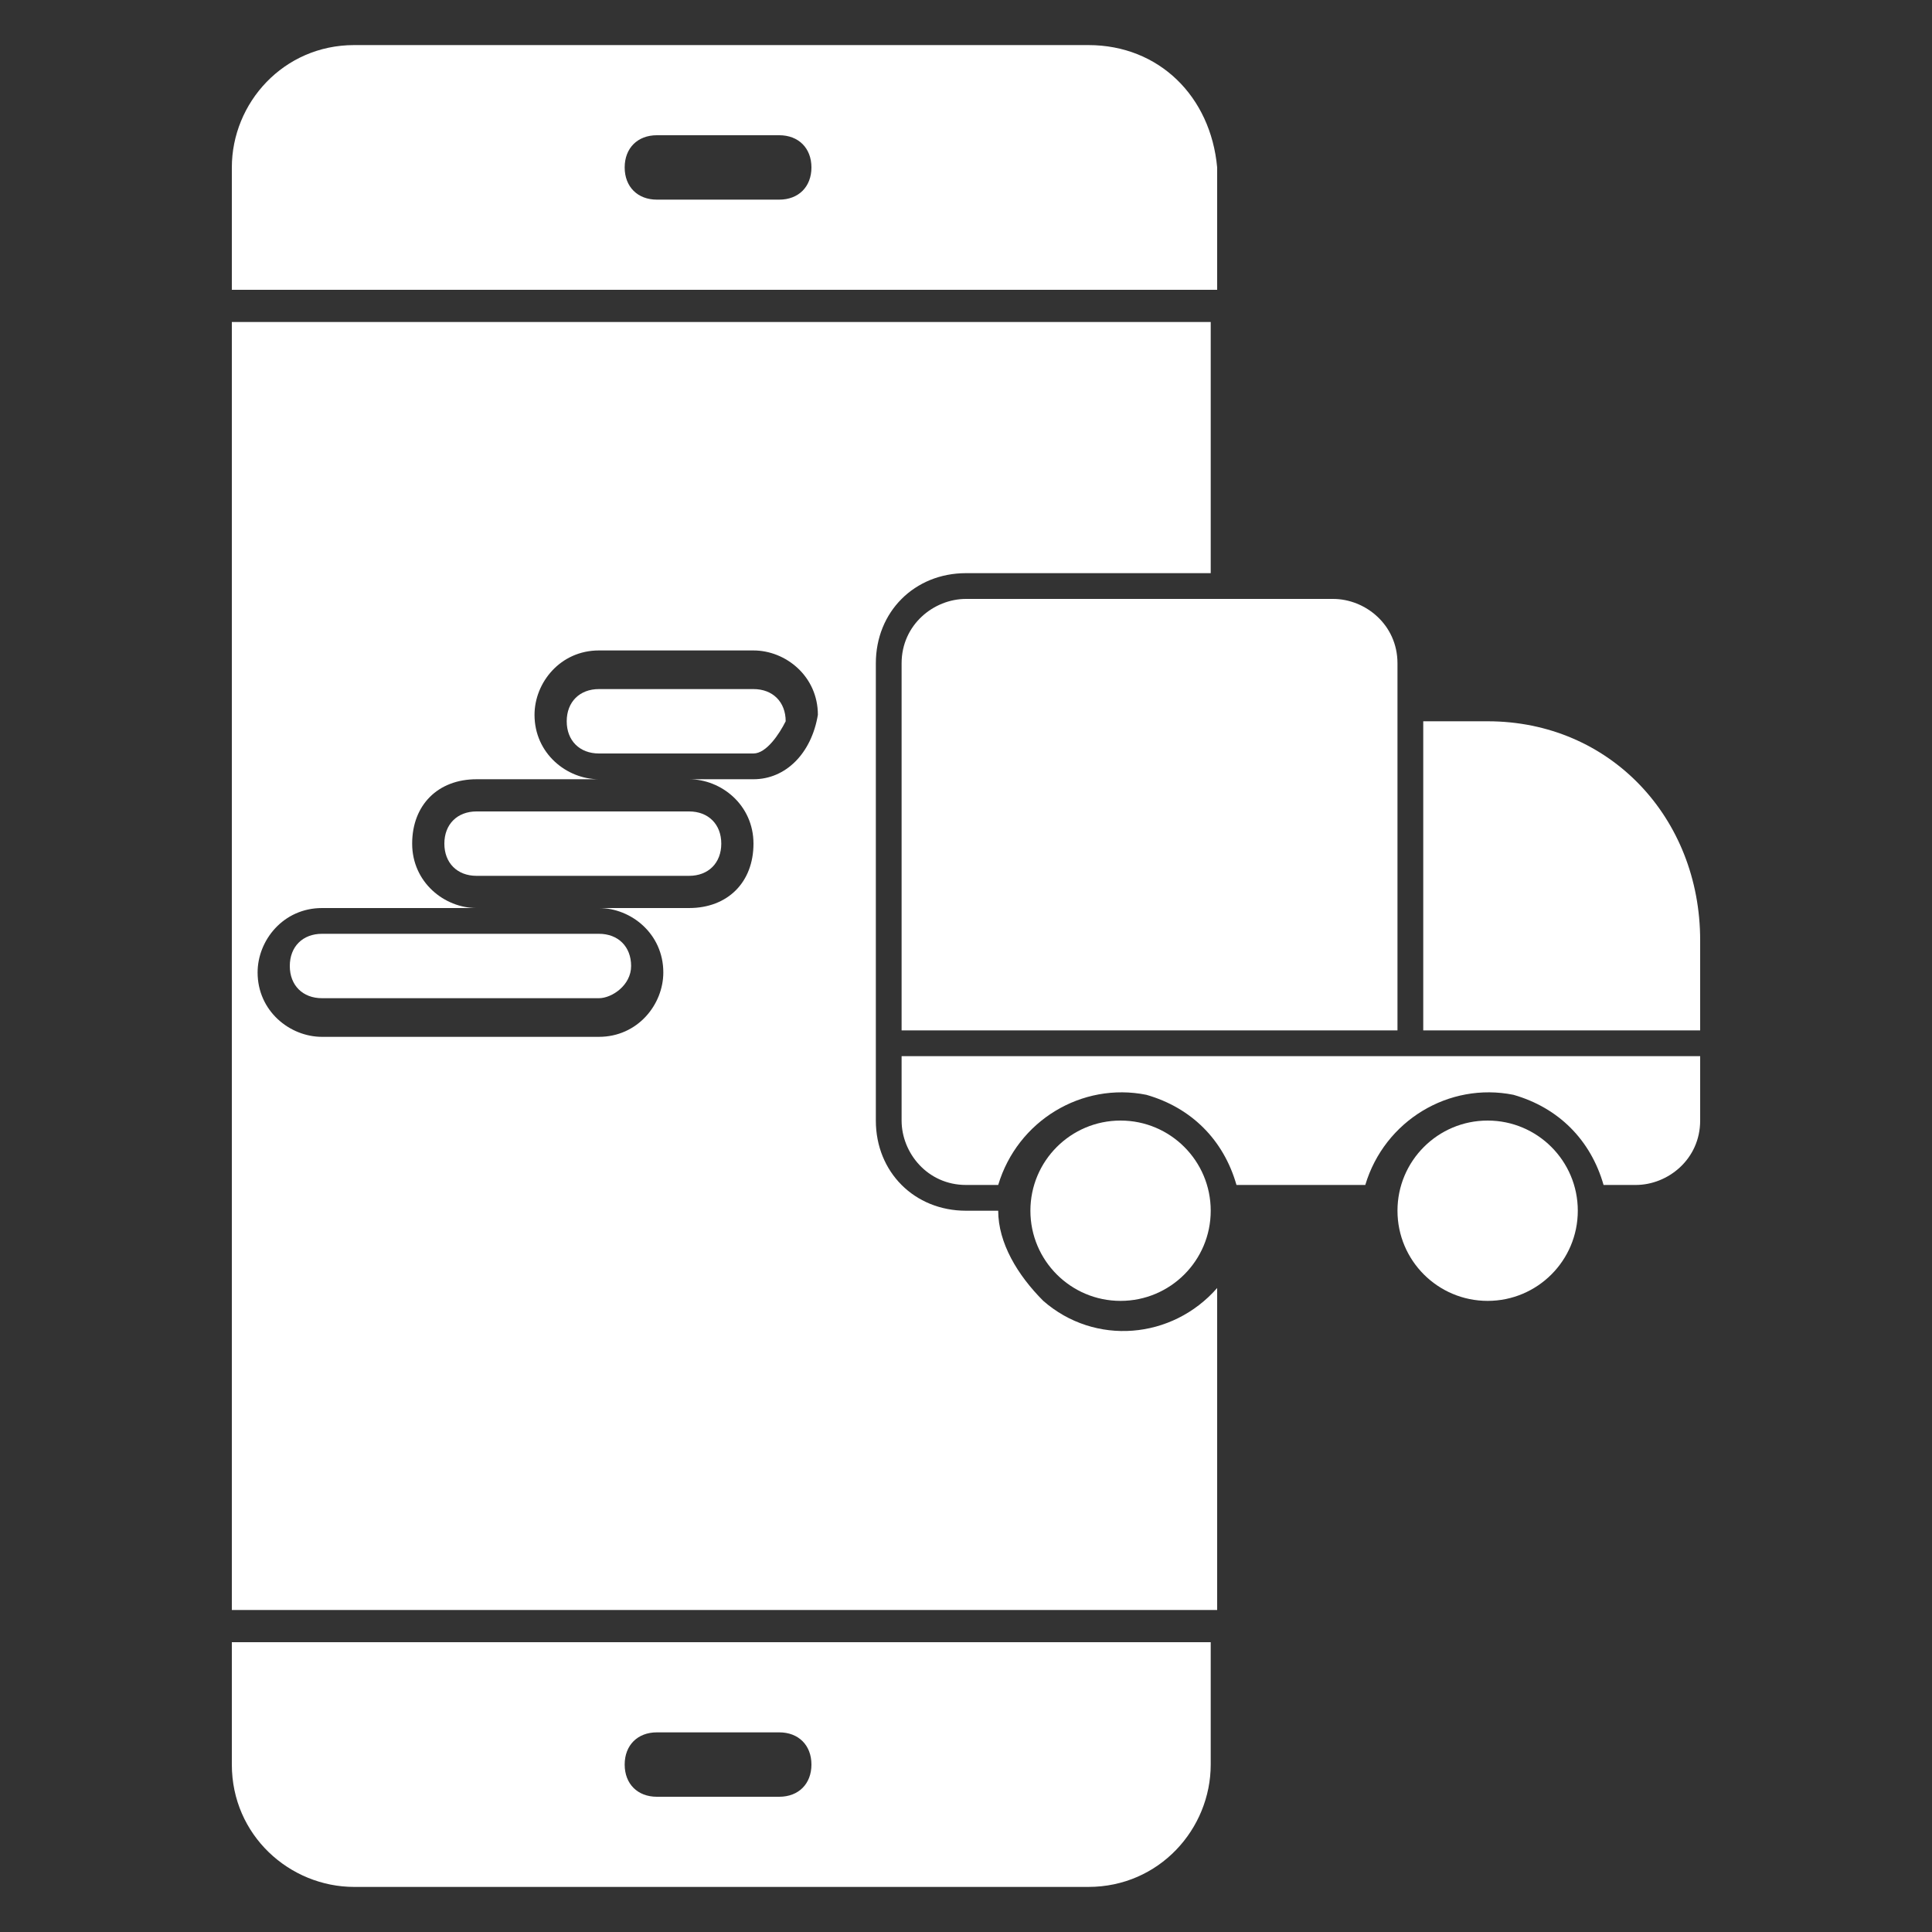
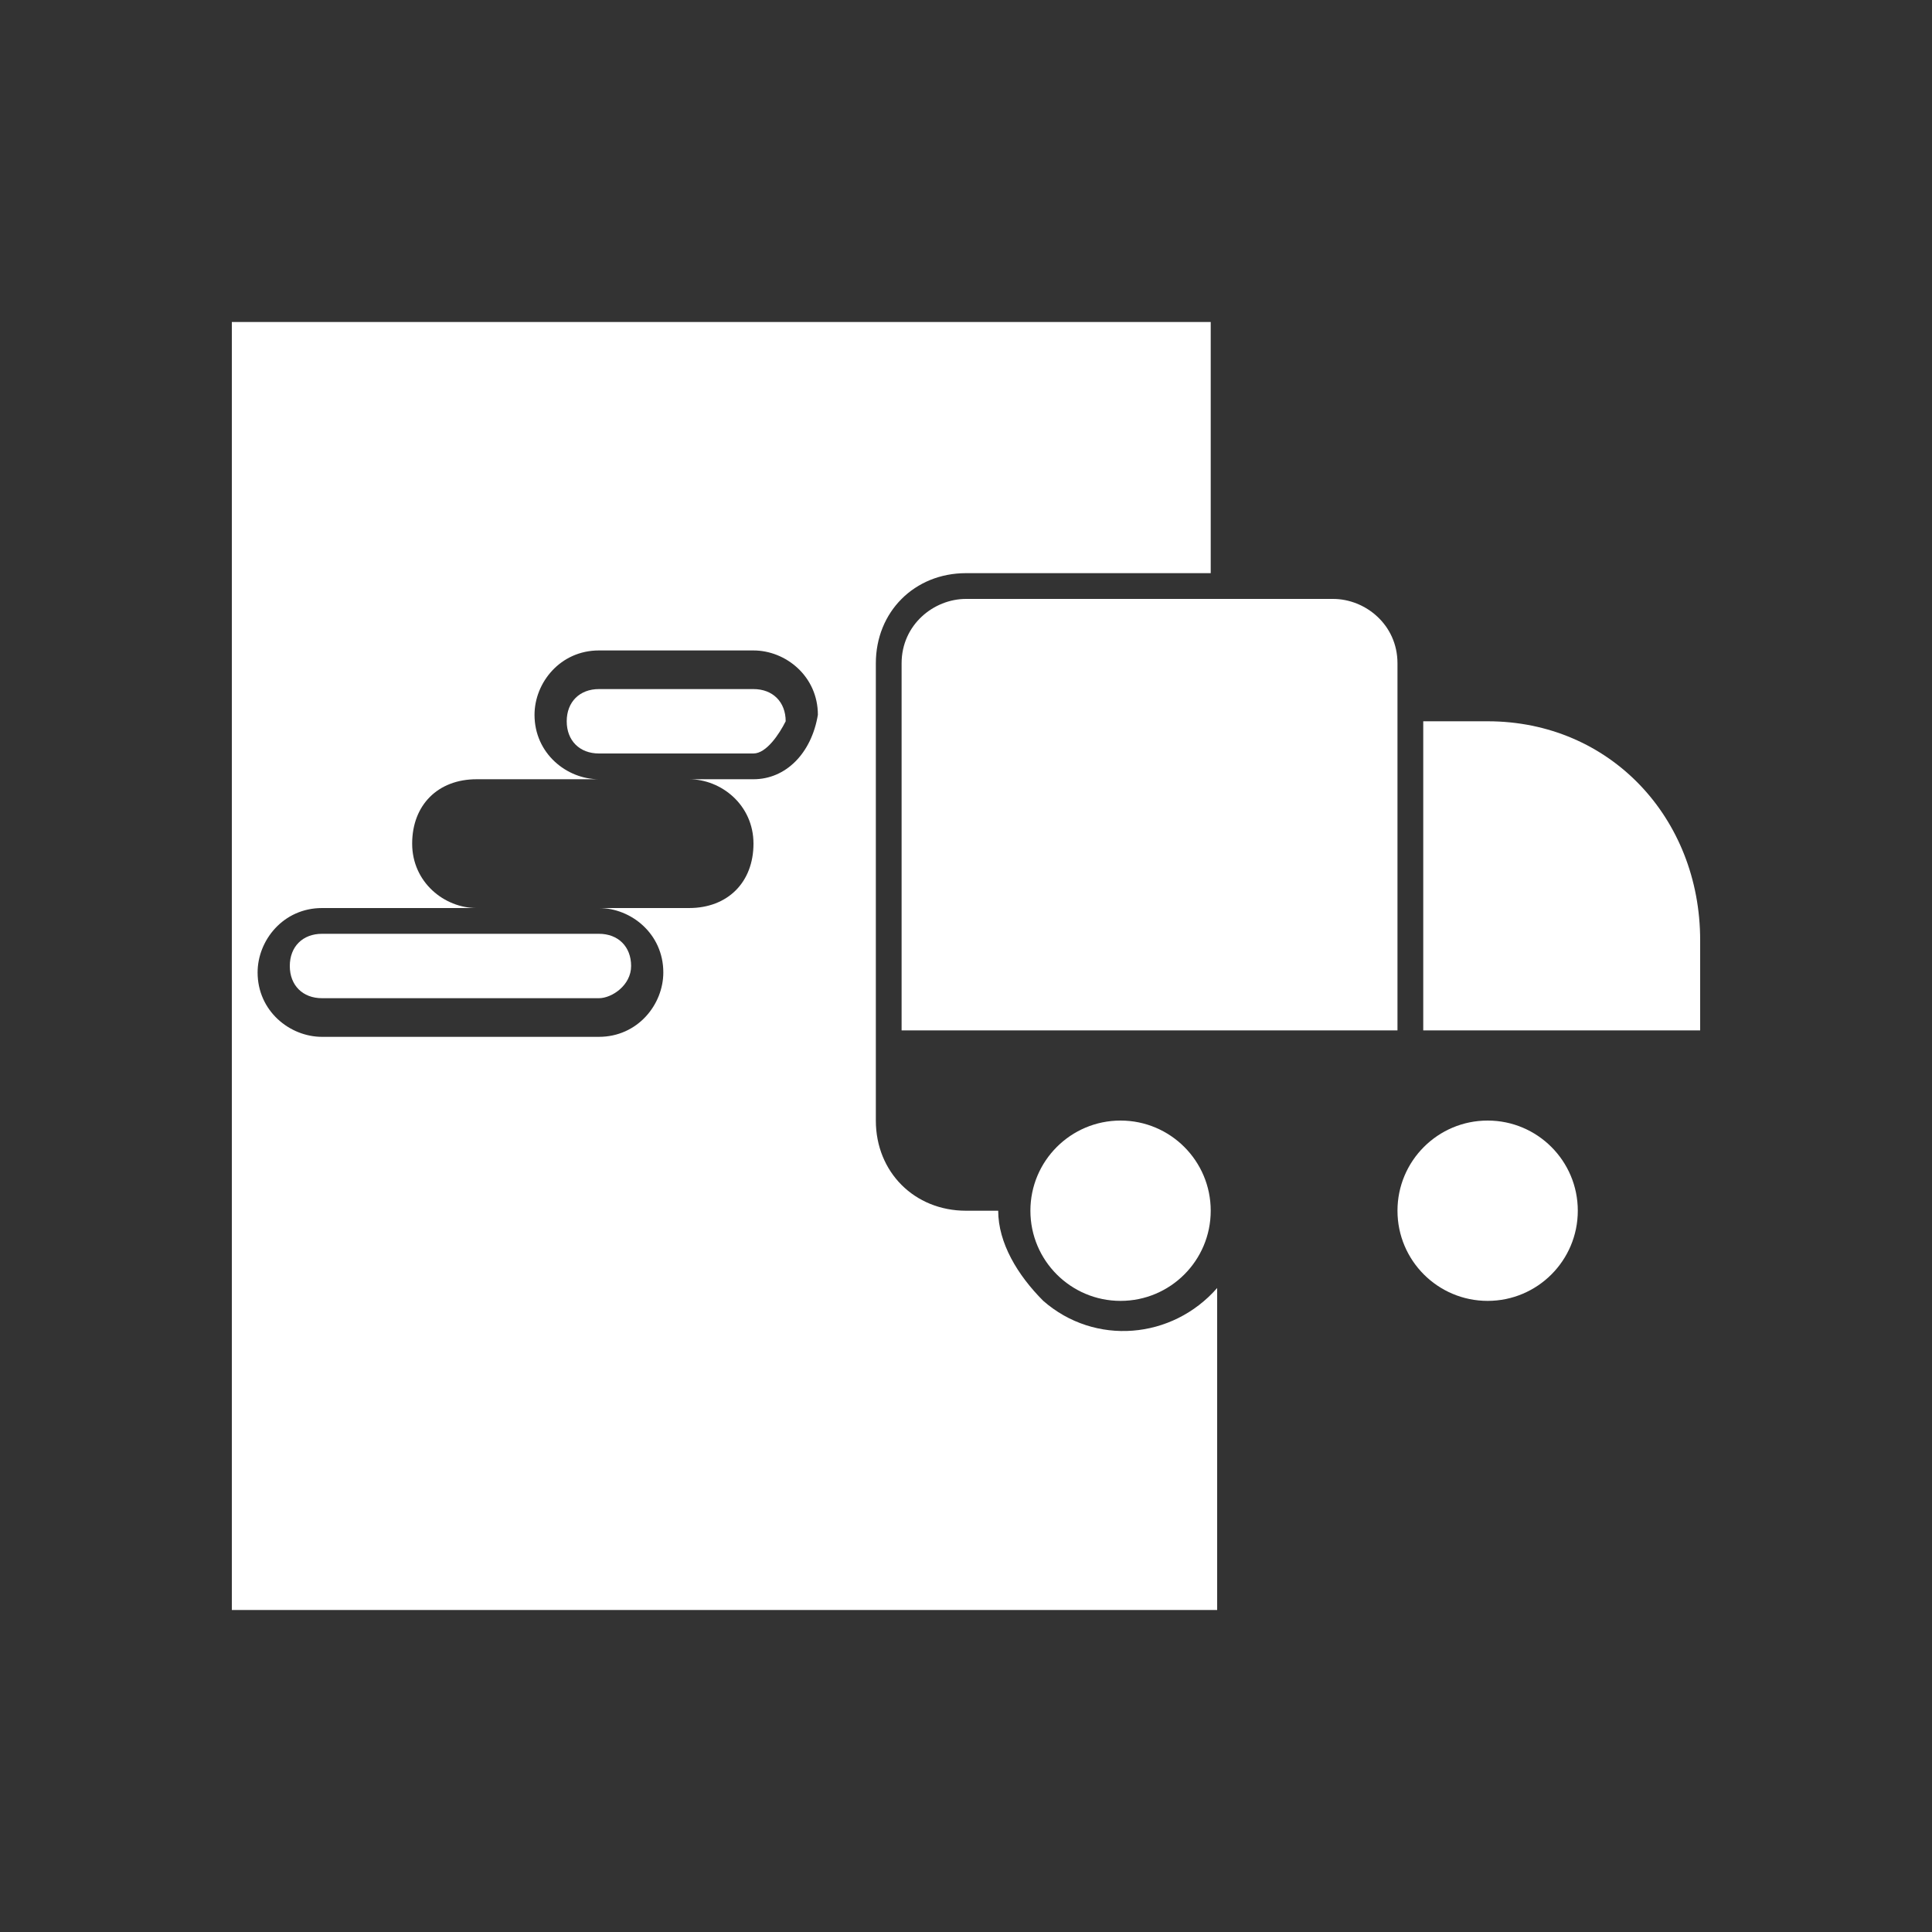
<svg xmlns="http://www.w3.org/2000/svg" version="1.1" id="Layer_1" x="0px" y="0px" width="30px" height="30px" viewBox="0 0 30 30" style="enable-background:new 0 0 30 30;" xml:space="preserve">
  <rect x="0" y="0" width="30" height="30" fill="#333333" stroke="none" />
  <style type="text/css">
	.st0{fill:#FFFFFF;}
</style>
  <g>
-     <path class="st0" d="M16.9,0.7H5.5c-1.1,0-1.9,0.9-1.9,1.9v1.9h15.3V2.6C18.8,1.5,18,0.7,16.9,0.7z M12.1,3.1h-1.9   c-0.3,0-0.5-0.2-0.5-0.5s0.2-0.5,0.5-0.5h1.9c0.3,0,0.5,0.2,0.5,0.5S12.4,3.1,12.1,3.1z" />
-     <path class="st0" d="M3.6,25.5v1.9c0,1.1,0.9,1.9,1.9,1.9h11.4c1.1,0,1.9-0.9,1.9-1.9v-1.9H3.6z M12.1,27.9h-1.9   c-0.3,0-0.5-0.2-0.5-0.5c0-0.3,0.2-0.5,0.5-0.5h1.9c0.3,0,0.5,0.2,0.5,0.5C12.6,27.7,12.4,27.9,12.1,27.9z" />
    <path class="st0" d="M13.6,16v-5.7c0-0.8,0.6-1.4,1.4-1.4h3.8V5H3.6v20h15.3v-5c-0.7,0.8-1.9,0.9-2.7,0.2c-0.4-0.4-0.7-0.9-0.7-1.4   H15c-0.8,0-1.4-0.6-1.4-1.4V16z M11.7,12.1h-1c0.5,0,1,0.4,1,1s-0.4,1-1,1H9.3c0.5,0,1,0.4,1,1c0,0.5-0.4,1-1,1H5c-0.5,0-1-0.4-1-1   c0-0.5,0.4-1,1-1h2.4c-0.5,0-1-0.4-1-1s0.4-1,1-1h1.9c-0.5,0-1-0.4-1-1c0-0.5,0.4-1,1-1h2.4c0.5,0,1,0.4,1,1   C12.6,11.7,12.2,12.1,11.7,12.1z" />
    <path class="st0" d="M23.1,11.2h-1V16h4.3v-1.4C26.4,12.7,25,11.2,23.1,11.2z" />
    <circle class="st0" cx="17.4" cy="18.8" r="1.4" />
-     <path class="st0" d="M14,16.4v1c0,0.5,0.4,1,1,1h0.5c0.3-1,1.3-1.6,2.3-1.4c0.7,0.2,1.2,0.7,1.4,1.4h2c0.3-1,1.3-1.6,2.3-1.4   c0.7,0.2,1.2,0.7,1.4,1.4h0.5c0.5,0,1-0.4,1-1v-1H14z" />
    <circle class="st0" cx="23.1" cy="18.8" r="1.4" />
    <path class="st0" d="M15,9.3h5.7c0.5,0,1,0.4,1,1V16l0,0H14l0,0v-5.7C14,9.7,14.5,9.3,15,9.3z" />
    <path class="st0" d="M11.7,11.7H9.3c-0.3,0-0.5-0.2-0.5-0.5c0-0.3,0.2-0.5,0.5-0.5h2.4c0.3,0,0.5,0.2,0.5,0.5   C12.1,11.4,11.9,11.7,11.7,11.7z" />
-     <path class="st0" d="M10.7,13.6H7.4c-0.3,0-0.5-0.2-0.5-0.5s0.2-0.5,0.5-0.5h3.3c0.3,0,0.5,0.2,0.5,0.5S11,13.6,10.7,13.6z" />
    <path class="st0" d="M9.3,15.5H5c-0.3,0-0.5-0.2-0.5-0.5s0.2-0.5,0.5-0.5h4.3c0.3,0,0.5,0.2,0.5,0.5S9.5,15.5,9.3,15.5z" />
  </g>
</svg>